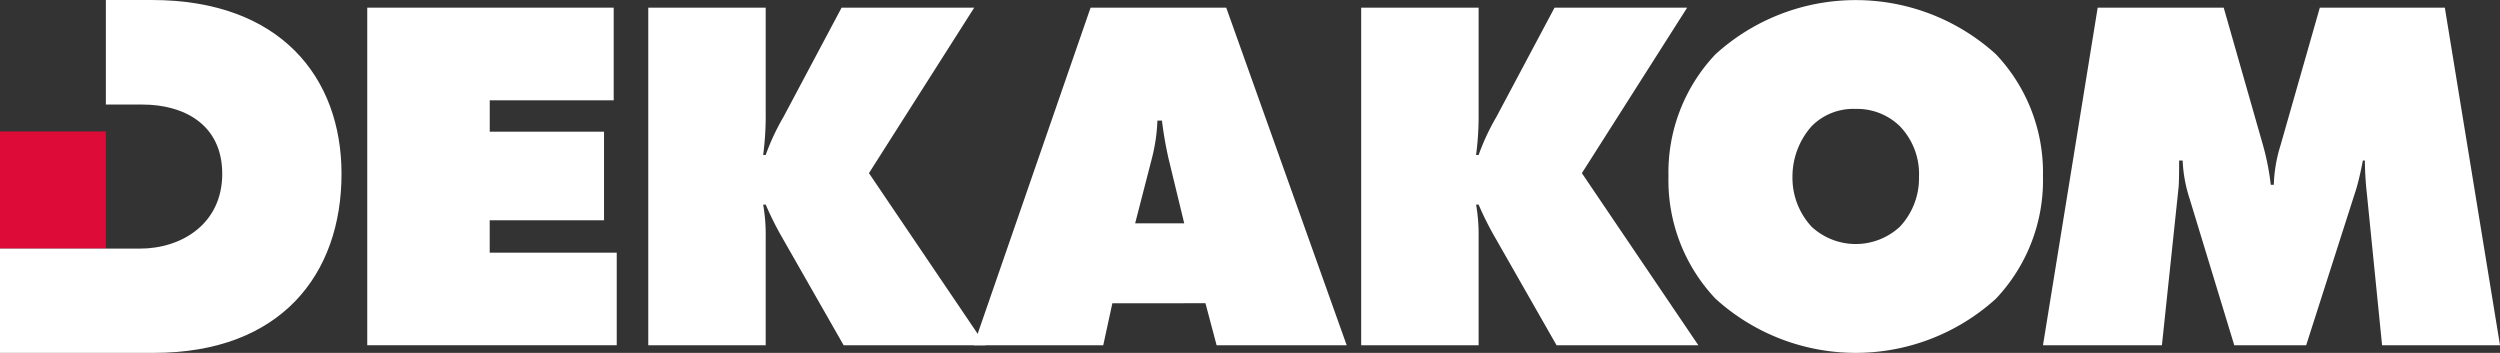
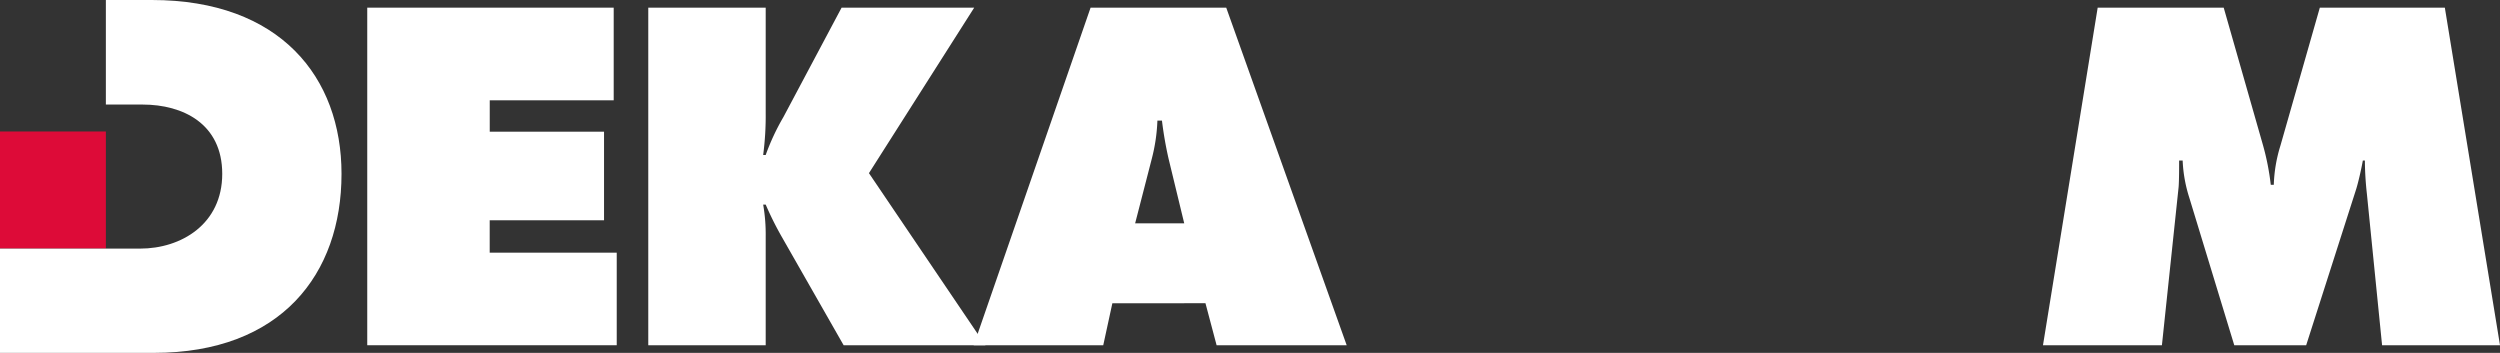
<svg xmlns="http://www.w3.org/2000/svg" width="212.542" height="30" viewBox="0 0 212.542 30">
  <rect x="0" y="0" width="212.542" height="30" fill="#333333" stroke="none" />
  <g id="Dekakom_logo" data-name="Dekakom logo" transform="translate(0 0)">
    <g id="Group_2" data-name="Group 2" transform="translate(0 0)">
      <path id="Path_2" data-name="Path 2" d="M84.517,29.7V1H94.5V9.91a25.465,25.465,0,0,1-.215,3.615H94.5A19.378,19.378,0,0,1,96.006,10.3L100.953,1h11.274l-8.949,14.07,9.9,14.63H101.126L95.876,20.5A27.376,27.376,0,0,1,94.5,17.742h-.215a14.687,14.687,0,0,1,.215,2.711V29.7Z" transform="translate(-29.403 -0.349)" fill="#fff" />
      <path id="Path_3" data-name="Path 3" d="M138.731,26.132l-.775,3.572H126.941L136.88,1h11.532l10.241,28.7H147.594l-.947-3.572ZM142.948,10.6h-.387a14.984,14.984,0,0,1-.473,3.227l-1.42,5.508h4.173l-1.334-5.508a31.815,31.815,0,0,1-.559-3.227" transform="translate(-44.162 -0.349)" fill="#fff" />
-       <path id="Path_4" data-name="Path 4" d="M177.462,29.7V1h9.983V9.91a25.56,25.56,0,0,1-.215,3.615h.215a19.439,19.439,0,0,1,1.506-3.227L193.9,1h11.274l-8.95,14.07,9.9,14.63H194.071L188.822,20.5a27.167,27.167,0,0,1-1.377-2.754h-.215a14.742,14.742,0,0,1,.215,2.711V29.7Z" transform="translate(-61.738 -0.349)" fill="#fff" />
-       <path id="Path_5" data-name="Path 5" d="M245.361,25.4a17.73,17.73,0,0,1-23.838,0,14.635,14.635,0,0,1-4-10.413,14.6,14.6,0,0,1,4-10.37,17.73,17.73,0,0,1,23.838,0,14.6,14.6,0,0,1,4,10.37,14.635,14.635,0,0,1-4,10.413M229.7,10.728a6.445,6.445,0,0,0-1.635,4.3,6.1,6.1,0,0,0,1.635,4.26,5.522,5.522,0,0,0,7.487,0,6.014,6.014,0,0,0,1.635-4.26,5.837,5.837,0,0,0-1.635-4.3,5.192,5.192,0,0,0-3.743-1.463,4.98,4.98,0,0,0-3.744,1.463" transform="translate(-75.675 -0.005)" fill="#fff" />
      <path id="Path_6" data-name="Path 6" d="M266.35,29.7,271,1h10.714l3.356,11.747a21.217,21.217,0,0,1,.645,3.312h.258a12.423,12.423,0,0,1,.559-3.312L289.886,1h10.628l4.69,28.7H295.179l-1.291-12.865a27.223,27.223,0,0,1-.172-2.84h-.173c-.128.732-.387,1.85-.559,2.41l-4.26,13.3h-6.11l-3.83-12.565a11.972,11.972,0,0,1-.56-3.141h-.3c0,.559,0,1.678-.042,2.237L276.461,29.7Z" transform="translate(-92.662 -0.349)" fill="#fff" />
      <rect id="Rectangle_6" data-name="Rectangle 6" width="9.001" height="9.952" transform="translate(0 11.179)" fill="#dd0b38" />
      <path id="Path_7" data-name="Path 7" d="M0,21.136H11.907c3.521,0,6.987-2.1,6.987-6.355s-3.335-5.892-6.769-5.892H9V0h3.906C23.818,0,29.035,6.565,29.035,14.781,29.035,23.3,23.905,30,13.081,30H0Z" transform="translate(0 0)" fill="#fff" />
-       <rect id="Rectangle_7" data-name="Rectangle 7" width="212.542" height="30" fill="none" />
      <path id="Path_1" data-name="Path 1" d="M47.878,1V29.7h21.21V21.83h-10.8V19.076h9.721V11.545H58.292V8.877H68.83V1Z" transform="translate(-16.656 -0.349)" fill="#fff" />
    </g>
  </g>
</svg>